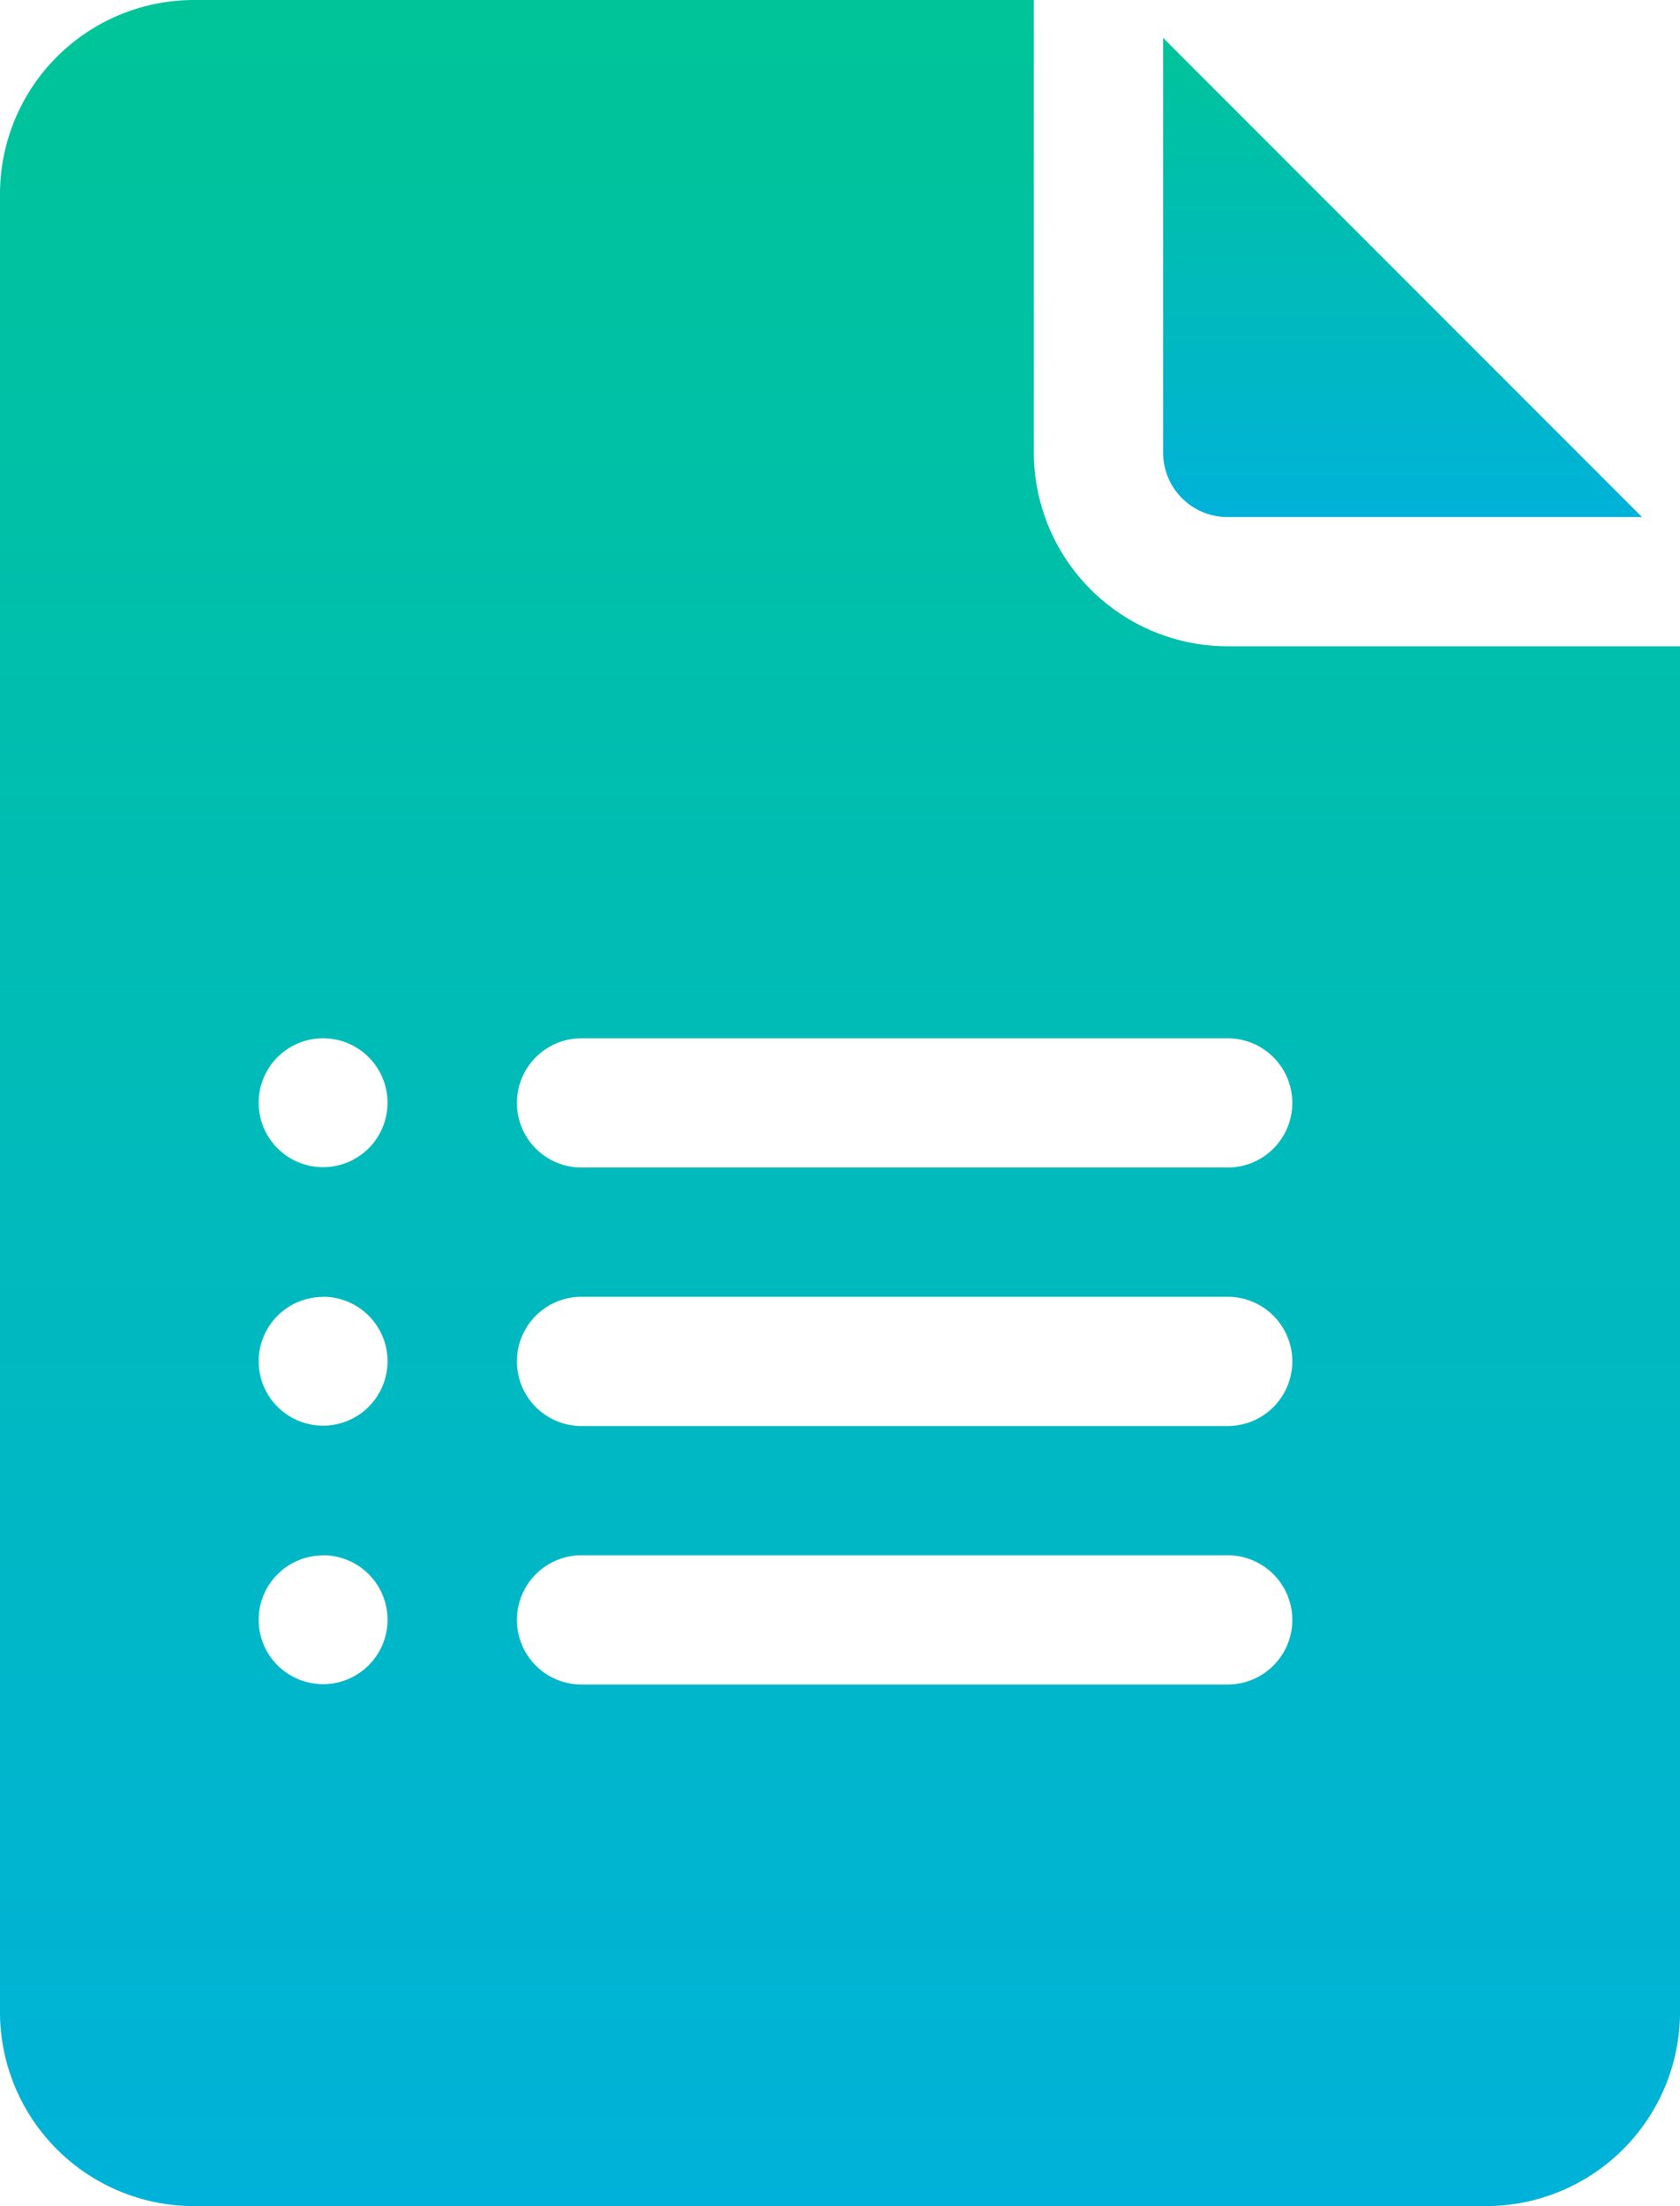
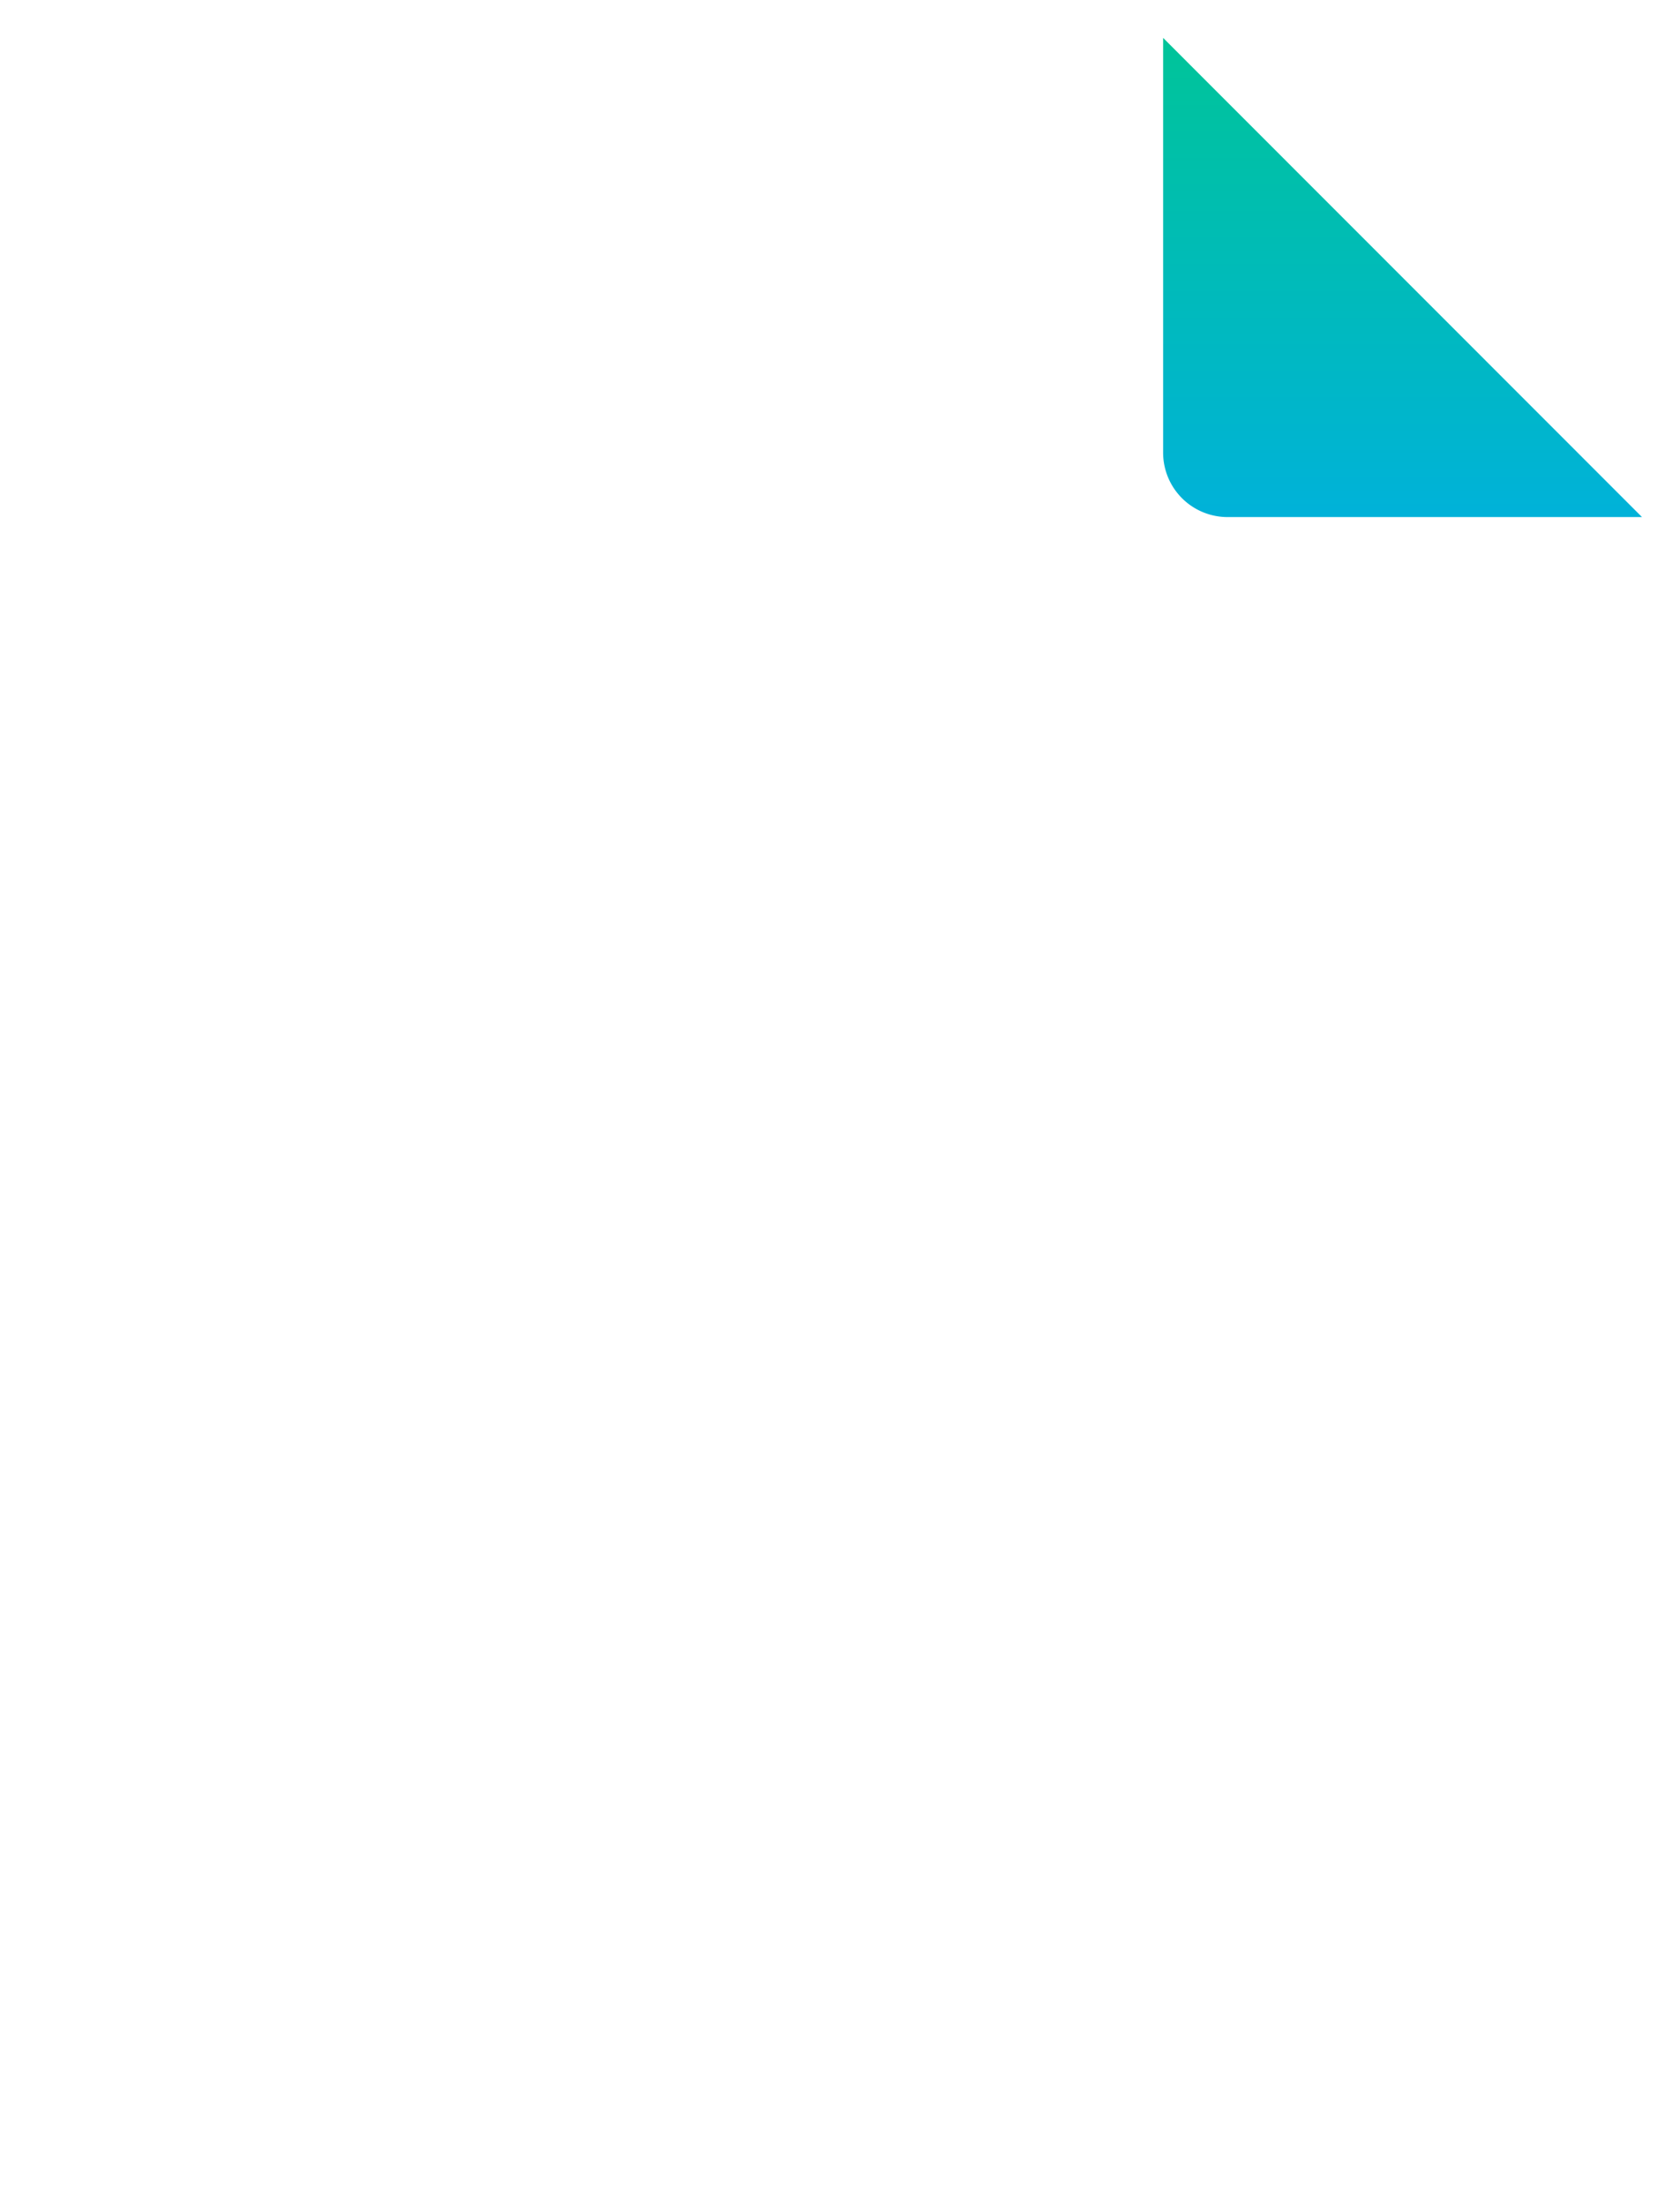
<svg xmlns="http://www.w3.org/2000/svg" width="23.467" height="30.809" viewBox="0 0 23.467 30.809">
  <defs>
    <style>.a{fill:url(#a);}</style>
    <linearGradient id="a" x1="0.5" x2="0.5" y2="1" gradientUnits="objectBoundingBox">
      <stop offset="0" stop-color="#00c499" />
      <stop offset="1" stop-color="#00b2d9" />
    </linearGradient>
  </defs>
  <g transform="translate(-61)">
    <path class="a" d="M331.9,15.481h5.789L331,8.789v5.789A.9.9,0,0,0,331.9,15.481Z" transform="translate(-253.753 -8.26)" />
-     <path class="a" d="M63.708,30.809H81.76A2.711,2.711,0,0,0,84.467,28.1V9.026H78.149a2.711,2.711,0,0,1-2.708-2.708V0H63.708A2.711,2.711,0,0,0,61,2.708V28.1A2.711,2.711,0,0,0,63.708,30.809ZM69.123,14.5h9.026a.9.9,0,0,1,0,1.805H69.123a.9.9,0,1,1,0-1.805Zm0,3.61h9.026a.9.9,0,0,1,0,1.805H69.123a.9.9,0,1,1,0-1.805Zm0,3.61h9.026a.9.9,0,0,1,0,1.805H69.123a.9.9,0,1,1,0-1.805ZM65.513,14.5a.9.9,0,1,1-.9.9A.9.9,0,0,1,65.513,14.5Zm0,3.61a.9.9,0,1,1-.9.9A.9.9,0,0,1,65.513,18.112Zm0,3.61a.9.9,0,1,1-.9.9A.9.9,0,0,1,65.513,21.722Z" />
  </g>
</svg>